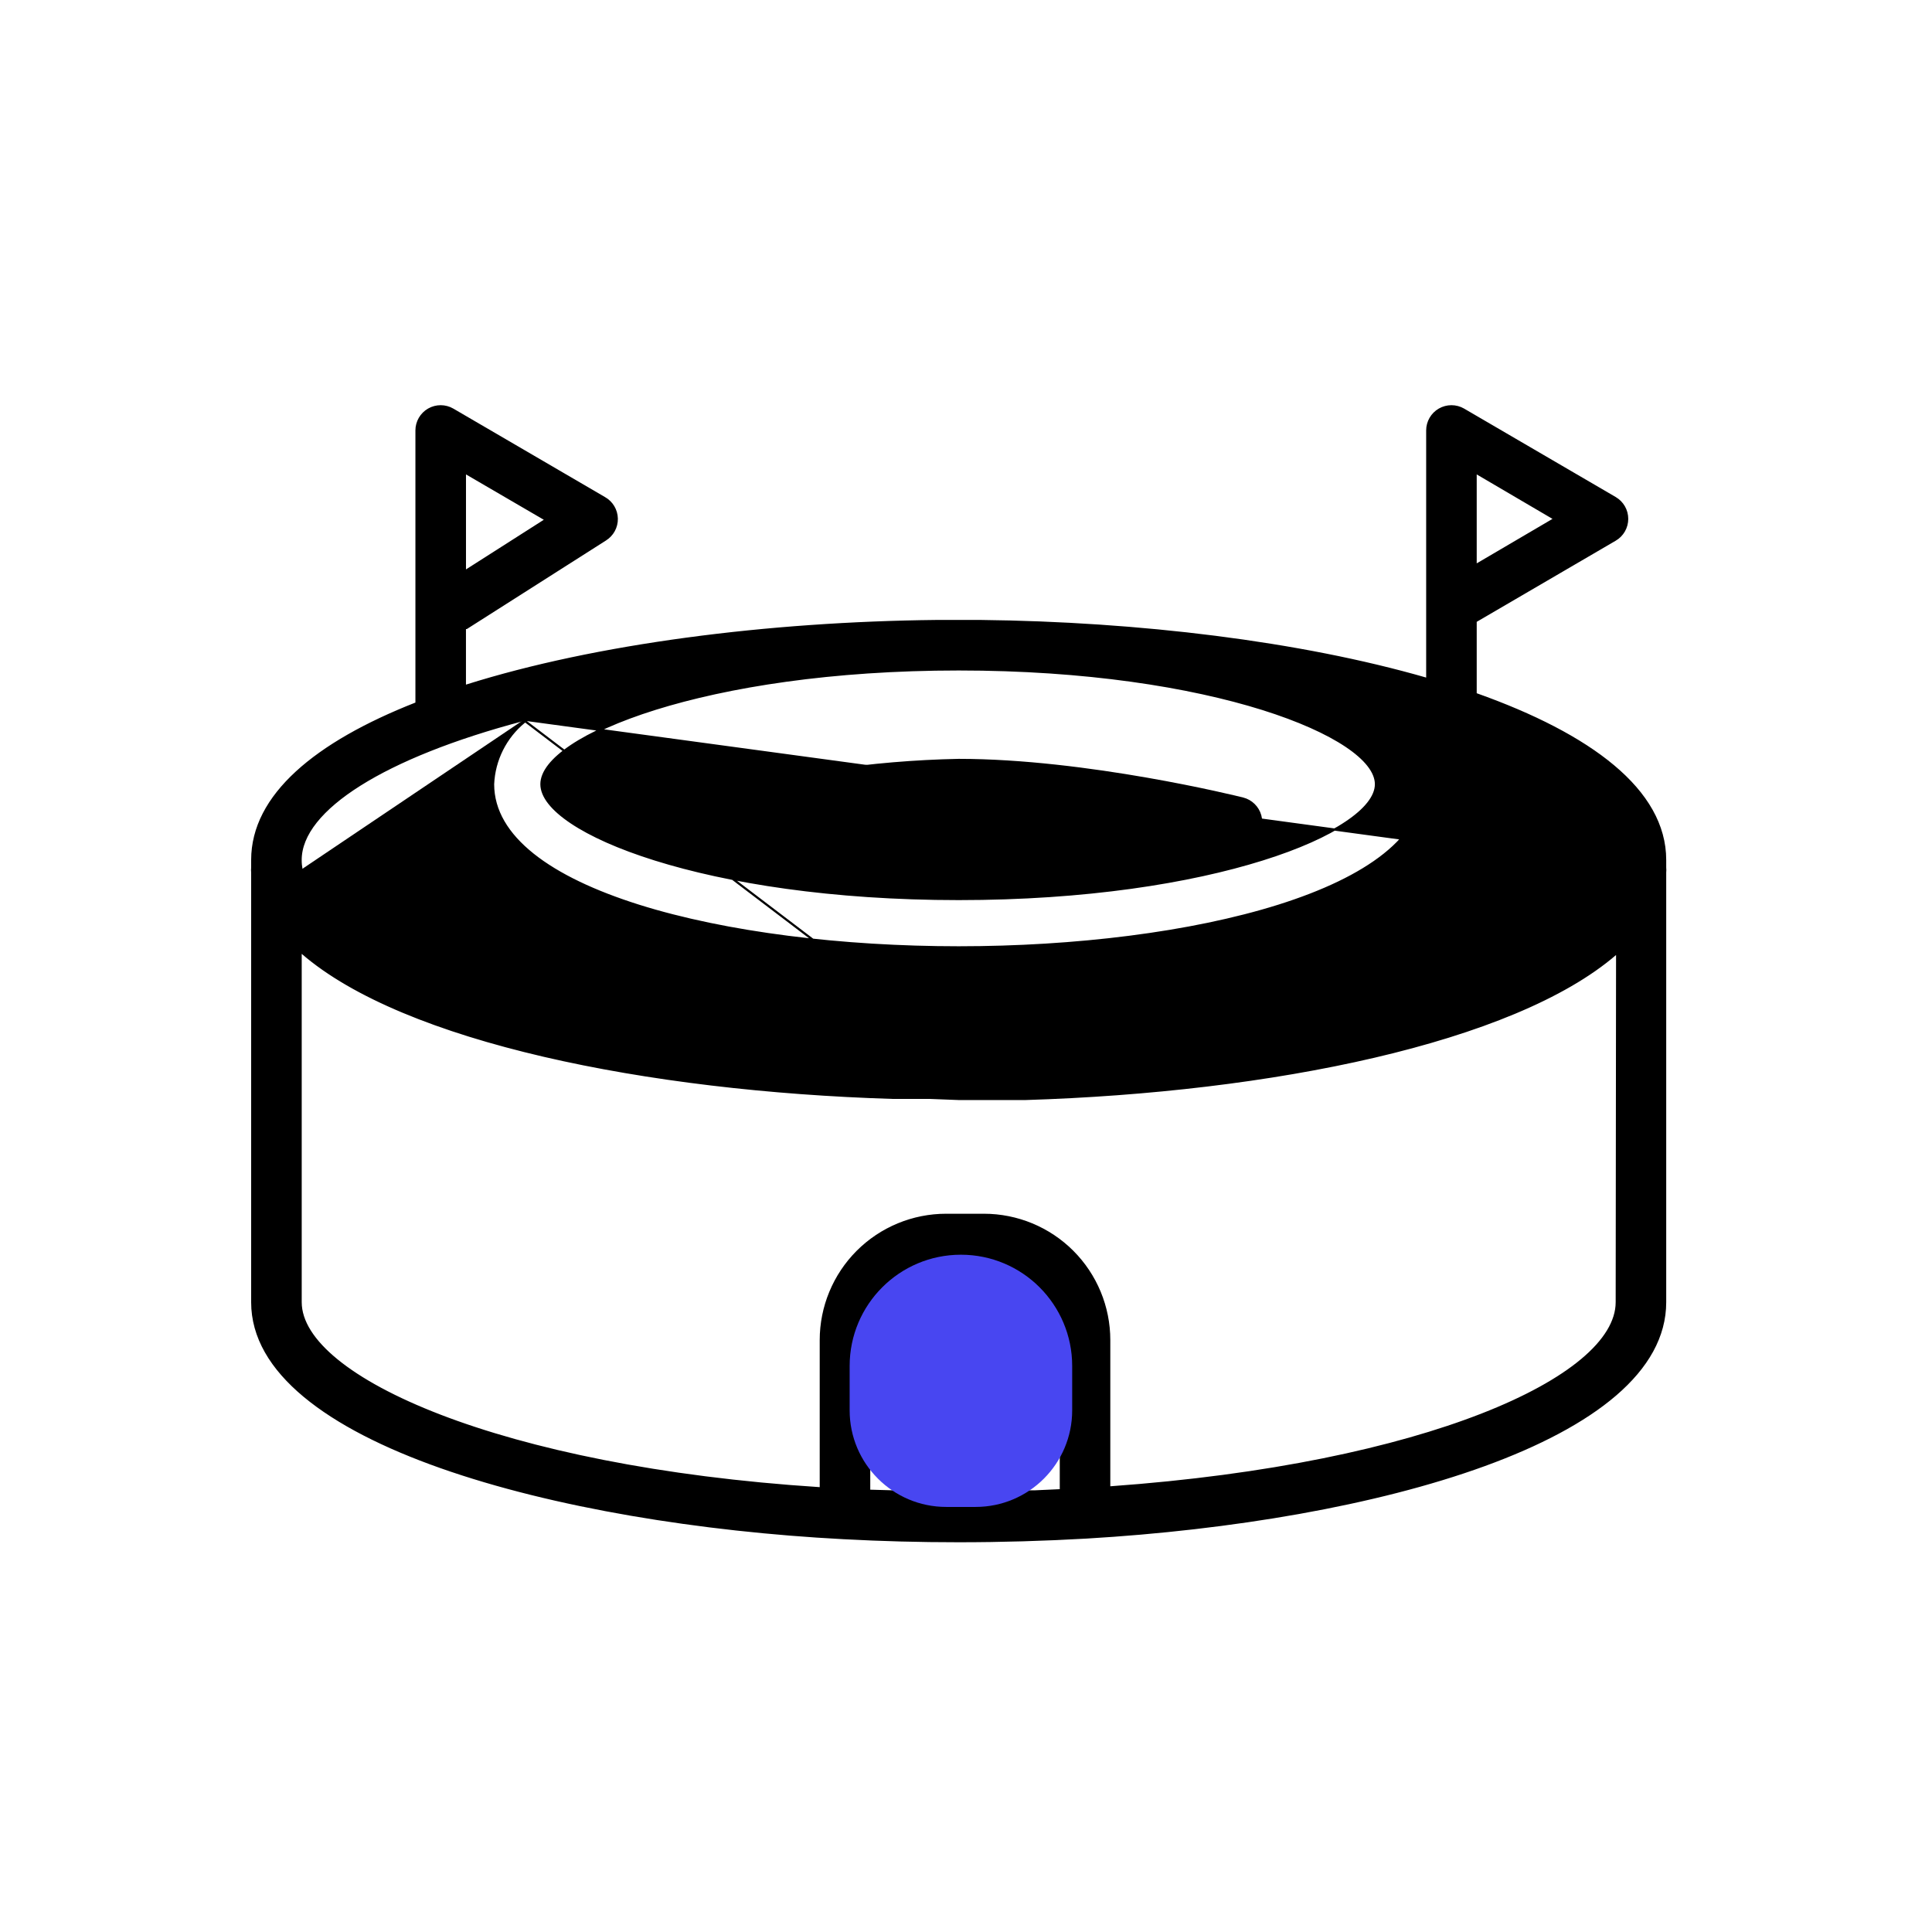
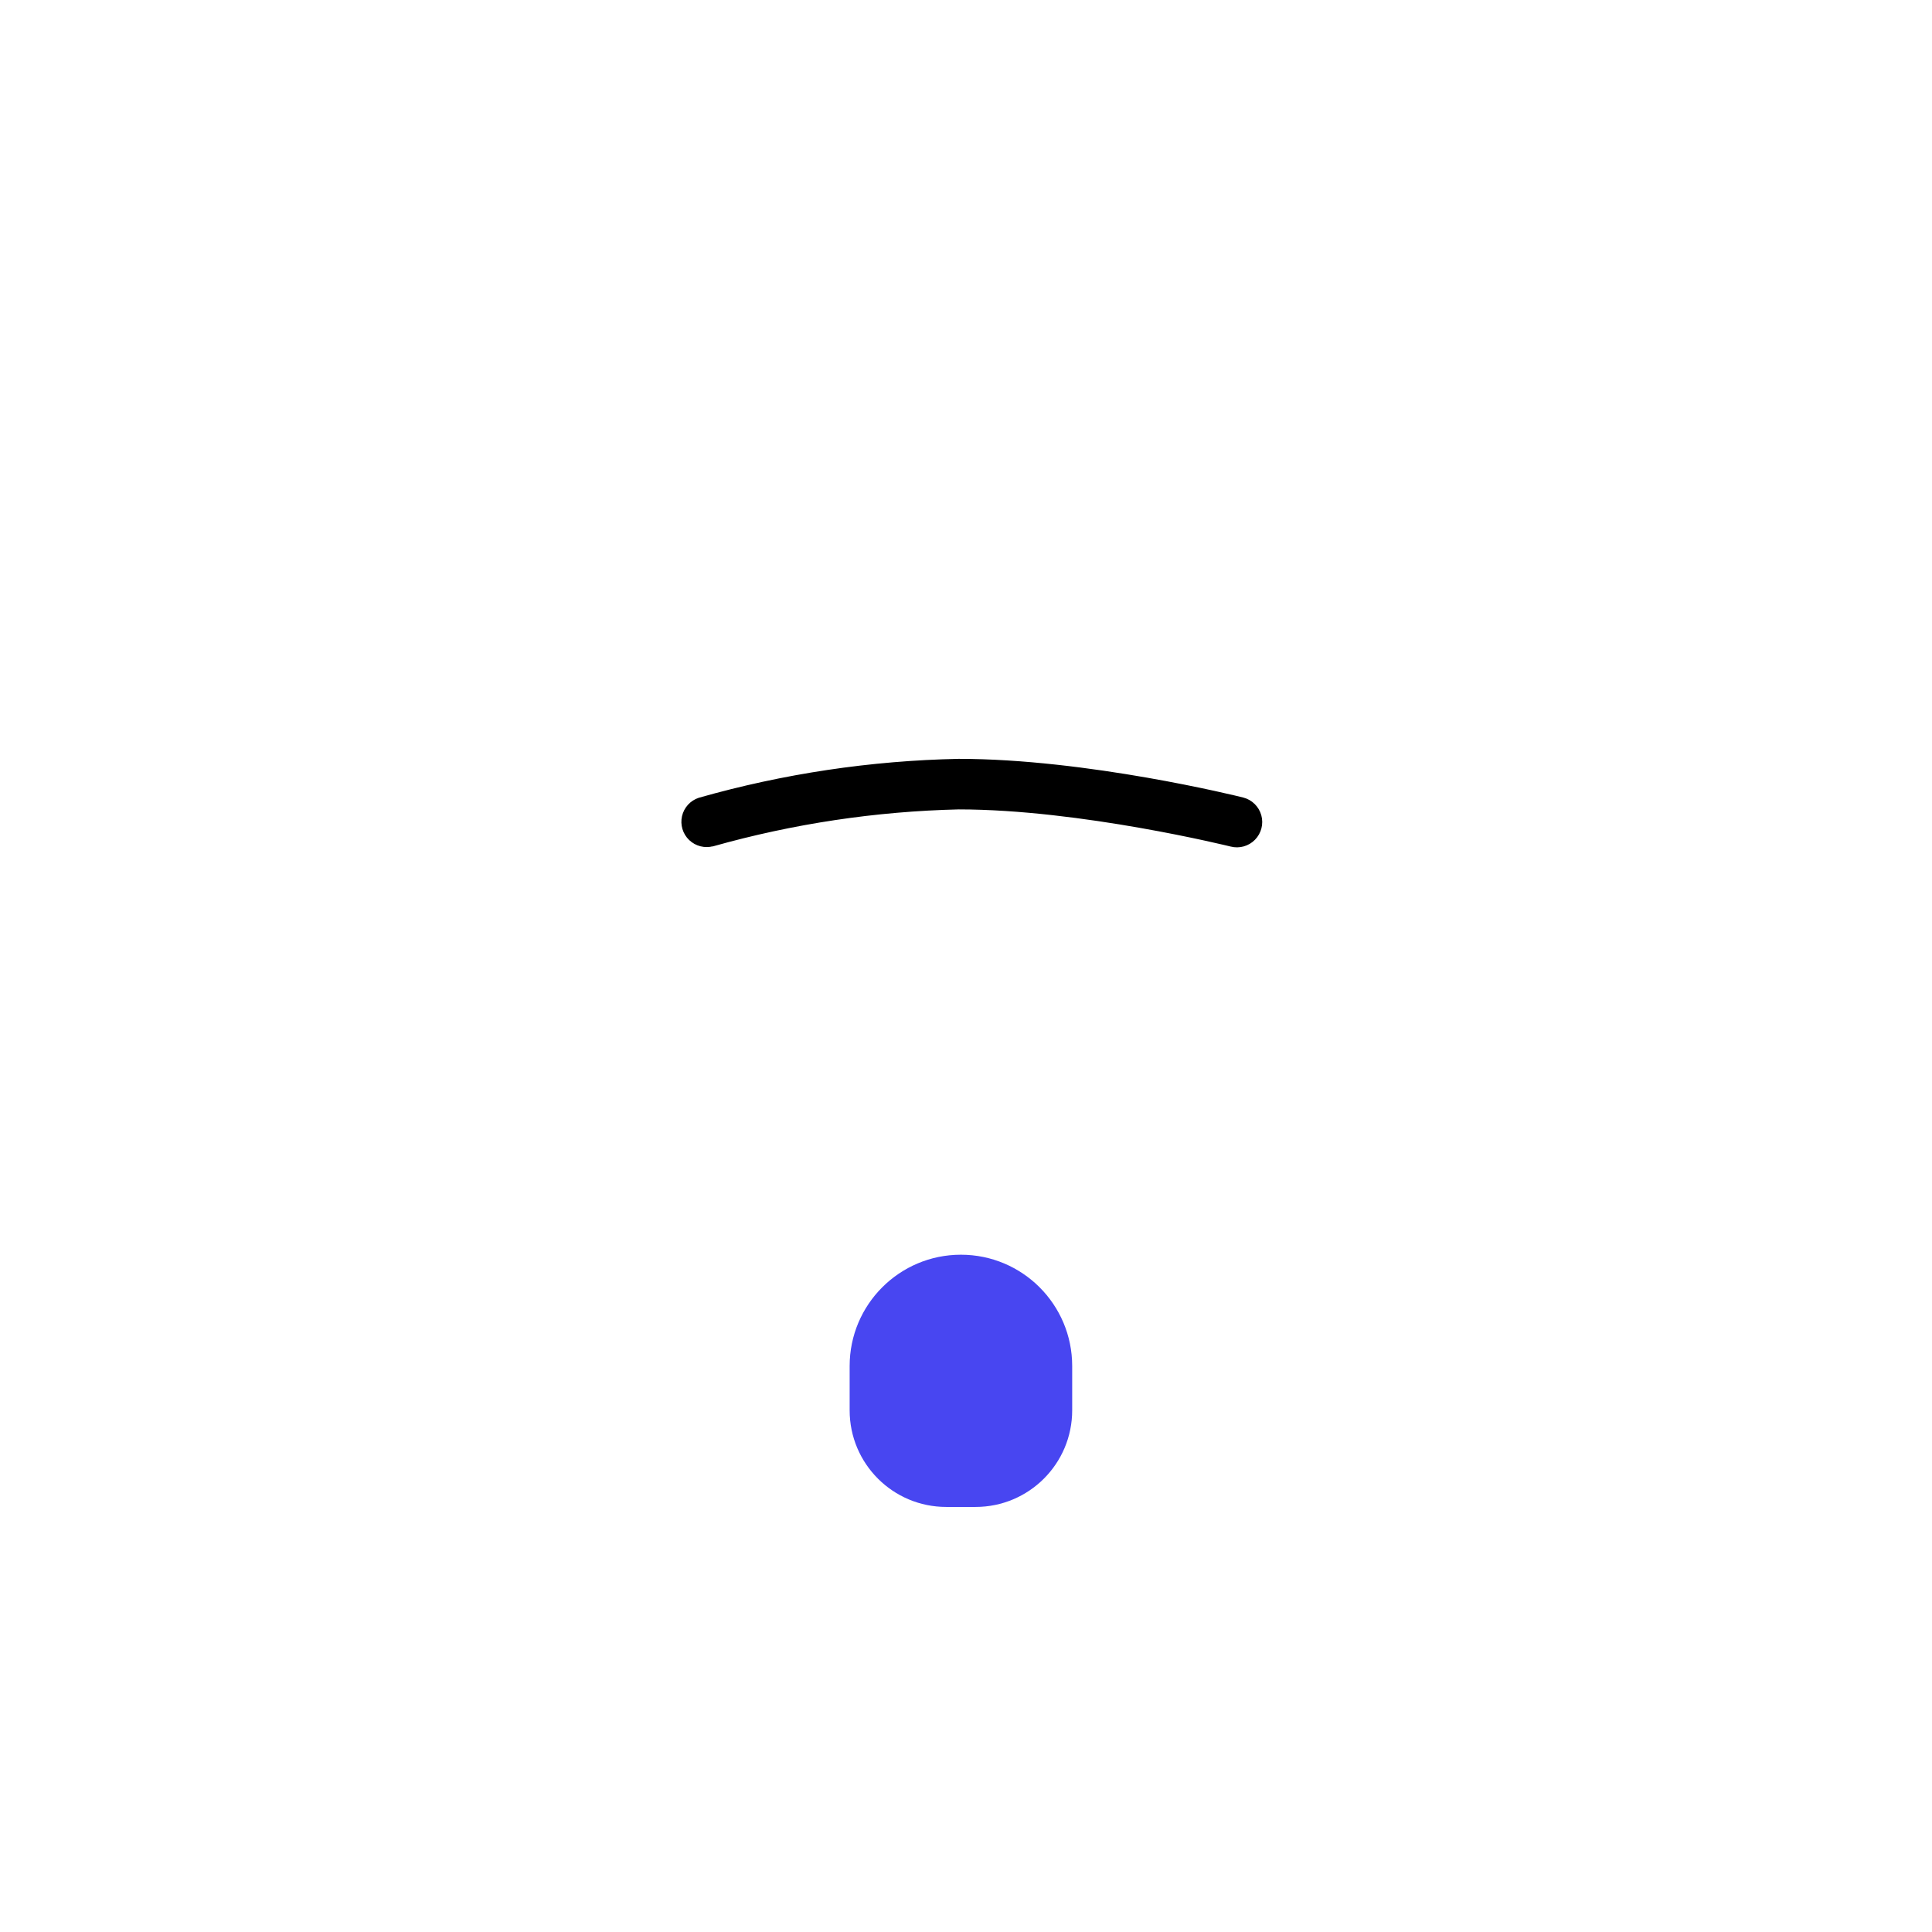
<svg xmlns="http://www.w3.org/2000/svg" width="80" height="80" viewBox="0 0 80 80" fill="none">
-   <path d="M21.807 29.811L21.709 29.891C20.93 30.529 20.461 31.468 20.417 32.473C20.418 33.569 21.015 34.54 22.069 35.382C23.124 36.224 24.634 36.932 26.446 37.503C30.071 38.643 34.898 39.228 39.697 39.228C44.497 39.228 49.323 38.643 52.948 37.503C54.761 36.932 56.27 36.224 57.325 35.382C58.38 34.54 58.977 33.57 58.977 32.473C58.934 31.468 58.464 30.529 57.686 29.891L57.726 29.812C60.606 30.584 62.907 31.516 64.49 32.511C66.069 33.503 66.946 34.568 66.946 35.611V35.611C66.944 35.719 66.934 35.827 66.914 35.933C66.914 35.933 66.914 35.933 66.914 35.933L66.869 35.924L21.807 29.811ZM21.807 29.811H21.68M21.807 29.811H21.68M21.68 29.811H21.679V29.809L21.667 29.812C18.782 30.574 16.481 31.501 14.899 32.497C13.322 33.49 12.447 34.56 12.447 35.61C12.446 35.741 12.459 35.872 12.484 36.001M21.68 29.811L39.697 43.503M39.697 43.503V43.503H36.84H36.839V43.503C29.872 43.281 23.946 42.264 19.682 40.877C17.55 40.183 15.832 39.396 14.607 38.569C13.383 37.742 12.643 36.869 12.484 36.001M39.697 43.503L39.699 43.503M39.697 43.503L39.699 43.503M12.484 36.001C12.484 36.001 12.484 36.001 12.484 36.001L12.529 35.992L12.484 36.001C12.484 36.001 12.484 36.001 12.484 36.001ZM39.699 43.503L41.157 43.435L39.699 43.503ZM34.934 63.69L34.934 63.69L34.93 63.69C29.028 63.379 22.901 62.39 18.251 60.749C15.925 59.928 13.972 58.945 12.601 57.804C11.23 56.663 10.445 55.367 10.445 53.921V36.134H10.446L10.445 36.129C10.438 36.061 10.438 35.992 10.445 35.924L10.445 35.924V35.919V35.611C10.445 34.272 11.103 33.061 12.28 31.979C13.457 30.897 15.152 29.947 17.218 29.134L17.247 29.123V29.092V17.823C17.247 17.466 17.438 17.136 17.748 16.957C18.057 16.779 18.439 16.779 18.748 16.958C18.748 16.958 18.748 16.958 18.748 16.958L25.026 20.62L25.026 20.62L25.026 20.62C25.337 20.794 25.531 21.118 25.539 21.473C25.546 21.828 25.364 22.161 25.061 22.346L25.061 22.347L19.318 26.002H19.294H19.249V26.047V28.349V28.411L19.308 28.392C24.676 26.699 31.796 25.789 38.793 25.716H40.602C47.155 25.789 53.815 26.595 59.042 28.1L59.1 28.116V28.056V25.184V25.147V17.823C59.1 17.466 59.291 17.136 59.601 16.957C59.91 16.779 60.292 16.779 60.601 16.957C60.601 16.957 60.601 16.957 60.601 16.957L66.879 20.619L66.879 20.62C67.188 20.799 67.377 21.129 67.377 21.485C67.377 21.842 67.188 22.172 66.879 22.351L66.879 22.351L61.124 25.71L61.102 25.723V25.749V28.705V28.737L61.132 28.748C63.484 29.584 65.44 30.576 66.807 31.722C68.174 32.867 68.949 34.164 68.949 35.611V35.919H68.949L68.949 35.924C68.956 35.992 68.956 36.061 68.949 36.129L68.949 36.129V36.134V53.921C68.949 55.342 68.207 56.617 66.898 57.745C65.588 58.872 63.716 59.847 61.466 60.666C56.968 62.303 50.972 63.311 44.99 63.664C43.248 63.763 41.471 63.816 39.698 63.816C38.072 63.816 36.503 63.774 34.934 63.69ZM61.17 19.605L61.102 19.565V19.644V23.327V23.407L61.17 23.367L64.309 21.525L64.376 21.486L64.309 21.447L61.17 19.605ZM19.318 19.605L19.25 19.565V19.644V23.578V23.661L19.319 23.617L22.542 21.561L22.605 21.521L22.54 21.483L19.318 19.605ZM43.885 61.709L43.928 61.708V61.664L43.928 55.491C43.928 54.646 43.593 53.836 42.995 53.239C42.398 52.642 41.588 52.307 40.744 52.307H39.174C38.33 52.307 37.52 52.642 36.923 53.239C36.325 53.836 35.99 54.646 35.99 55.491V61.685V61.729L36.034 61.73L37.002 61.757H37.003H37.641C39.143 61.804 40.676 61.798 42.199 61.757L42.837 61.757L42.839 61.757L43.885 61.709ZM45.93 61.544V61.592L45.979 61.589C52.542 61.118 57.778 59.977 61.375 58.569C63.173 57.866 64.564 57.095 65.506 56.306C66.447 55.518 66.947 54.706 66.947 53.921L66.963 39.545L66.963 39.445L66.888 39.51C64.777 41.328 61.213 42.749 56.901 43.755C52.592 44.76 47.541 45.348 42.464 45.505H39.698L38.486 45.458L38.486 45.458H38.484H36.946C31.869 45.301 26.819 44.715 22.509 43.712C18.198 42.708 14.633 41.287 12.523 39.463L12.448 39.398V39.498V53.921C12.448 54.706 12.972 55.526 13.949 56.323C14.928 57.122 16.369 57.905 18.223 58.619C21.931 60.046 27.298 61.196 33.94 61.625L33.988 61.628V61.58V55.491C33.988 54.115 34.535 52.796 35.507 51.823C36.48 50.851 37.799 50.304 39.175 50.304H40.744C42.119 50.304 43.439 50.851 44.411 51.823C45.384 52.796 45.93 54.115 45.93 55.491V61.544ZM39.698 37.226C44.962 37.226 49.274 36.528 52.273 35.589C53.772 35.12 54.944 34.59 55.742 34.055C56.142 33.788 56.449 33.518 56.657 33.253C56.865 32.989 56.976 32.725 56.976 32.472C56.976 32.218 56.865 31.955 56.657 31.69C56.449 31.425 56.142 31.156 55.742 30.888C54.944 30.354 53.772 29.824 52.273 29.354C49.274 28.416 44.962 27.718 39.698 27.718C34.434 27.718 30.121 28.416 27.123 29.354C25.624 29.824 24.451 30.354 23.653 30.888C23.254 31.156 22.946 31.425 22.738 31.69C22.53 31.955 22.42 32.218 22.42 32.472C22.42 32.725 22.53 32.989 22.738 33.253C22.946 33.518 23.254 33.788 23.653 34.055C24.451 34.59 25.624 35.12 27.123 35.589C30.121 36.528 34.434 37.226 39.698 37.226Z" fill="black" stroke="black" stroke-width="0.091" />
  <path d="M29.528 34.997L29.527 34.994C29.187 35.087 28.824 34.995 28.569 34.752C28.315 34.509 28.207 34.15 28.285 33.806L28.285 33.806C28.363 33.463 28.616 33.187 28.95 33.077C32.449 32.082 36.062 31.541 39.699 31.468C44.991 31.468 51.194 32.999 51.468 33.068C51.815 33.157 52.088 33.425 52.184 33.77L52.184 33.77C52.28 34.115 52.184 34.485 51.934 34.74C51.683 34.996 51.314 35.099 50.968 35.009L50.967 35.009C50.904 34.994 44.742 33.47 39.698 33.47L39.697 33.47C36.257 33.551 32.84 34.064 29.528 34.997Z" fill="black" stroke="black" stroke-width="0.091" />
  <path d="M35.182 56.563C35.182 54.018 37.245 51.955 39.789 51.955C42.334 51.955 44.397 54.018 44.397 56.563V58.399C44.397 60.608 42.606 62.399 40.397 62.399H39.182C36.972 62.399 35.182 60.608 35.182 58.399V56.563Z" fill="#4846F1" />
</svg>